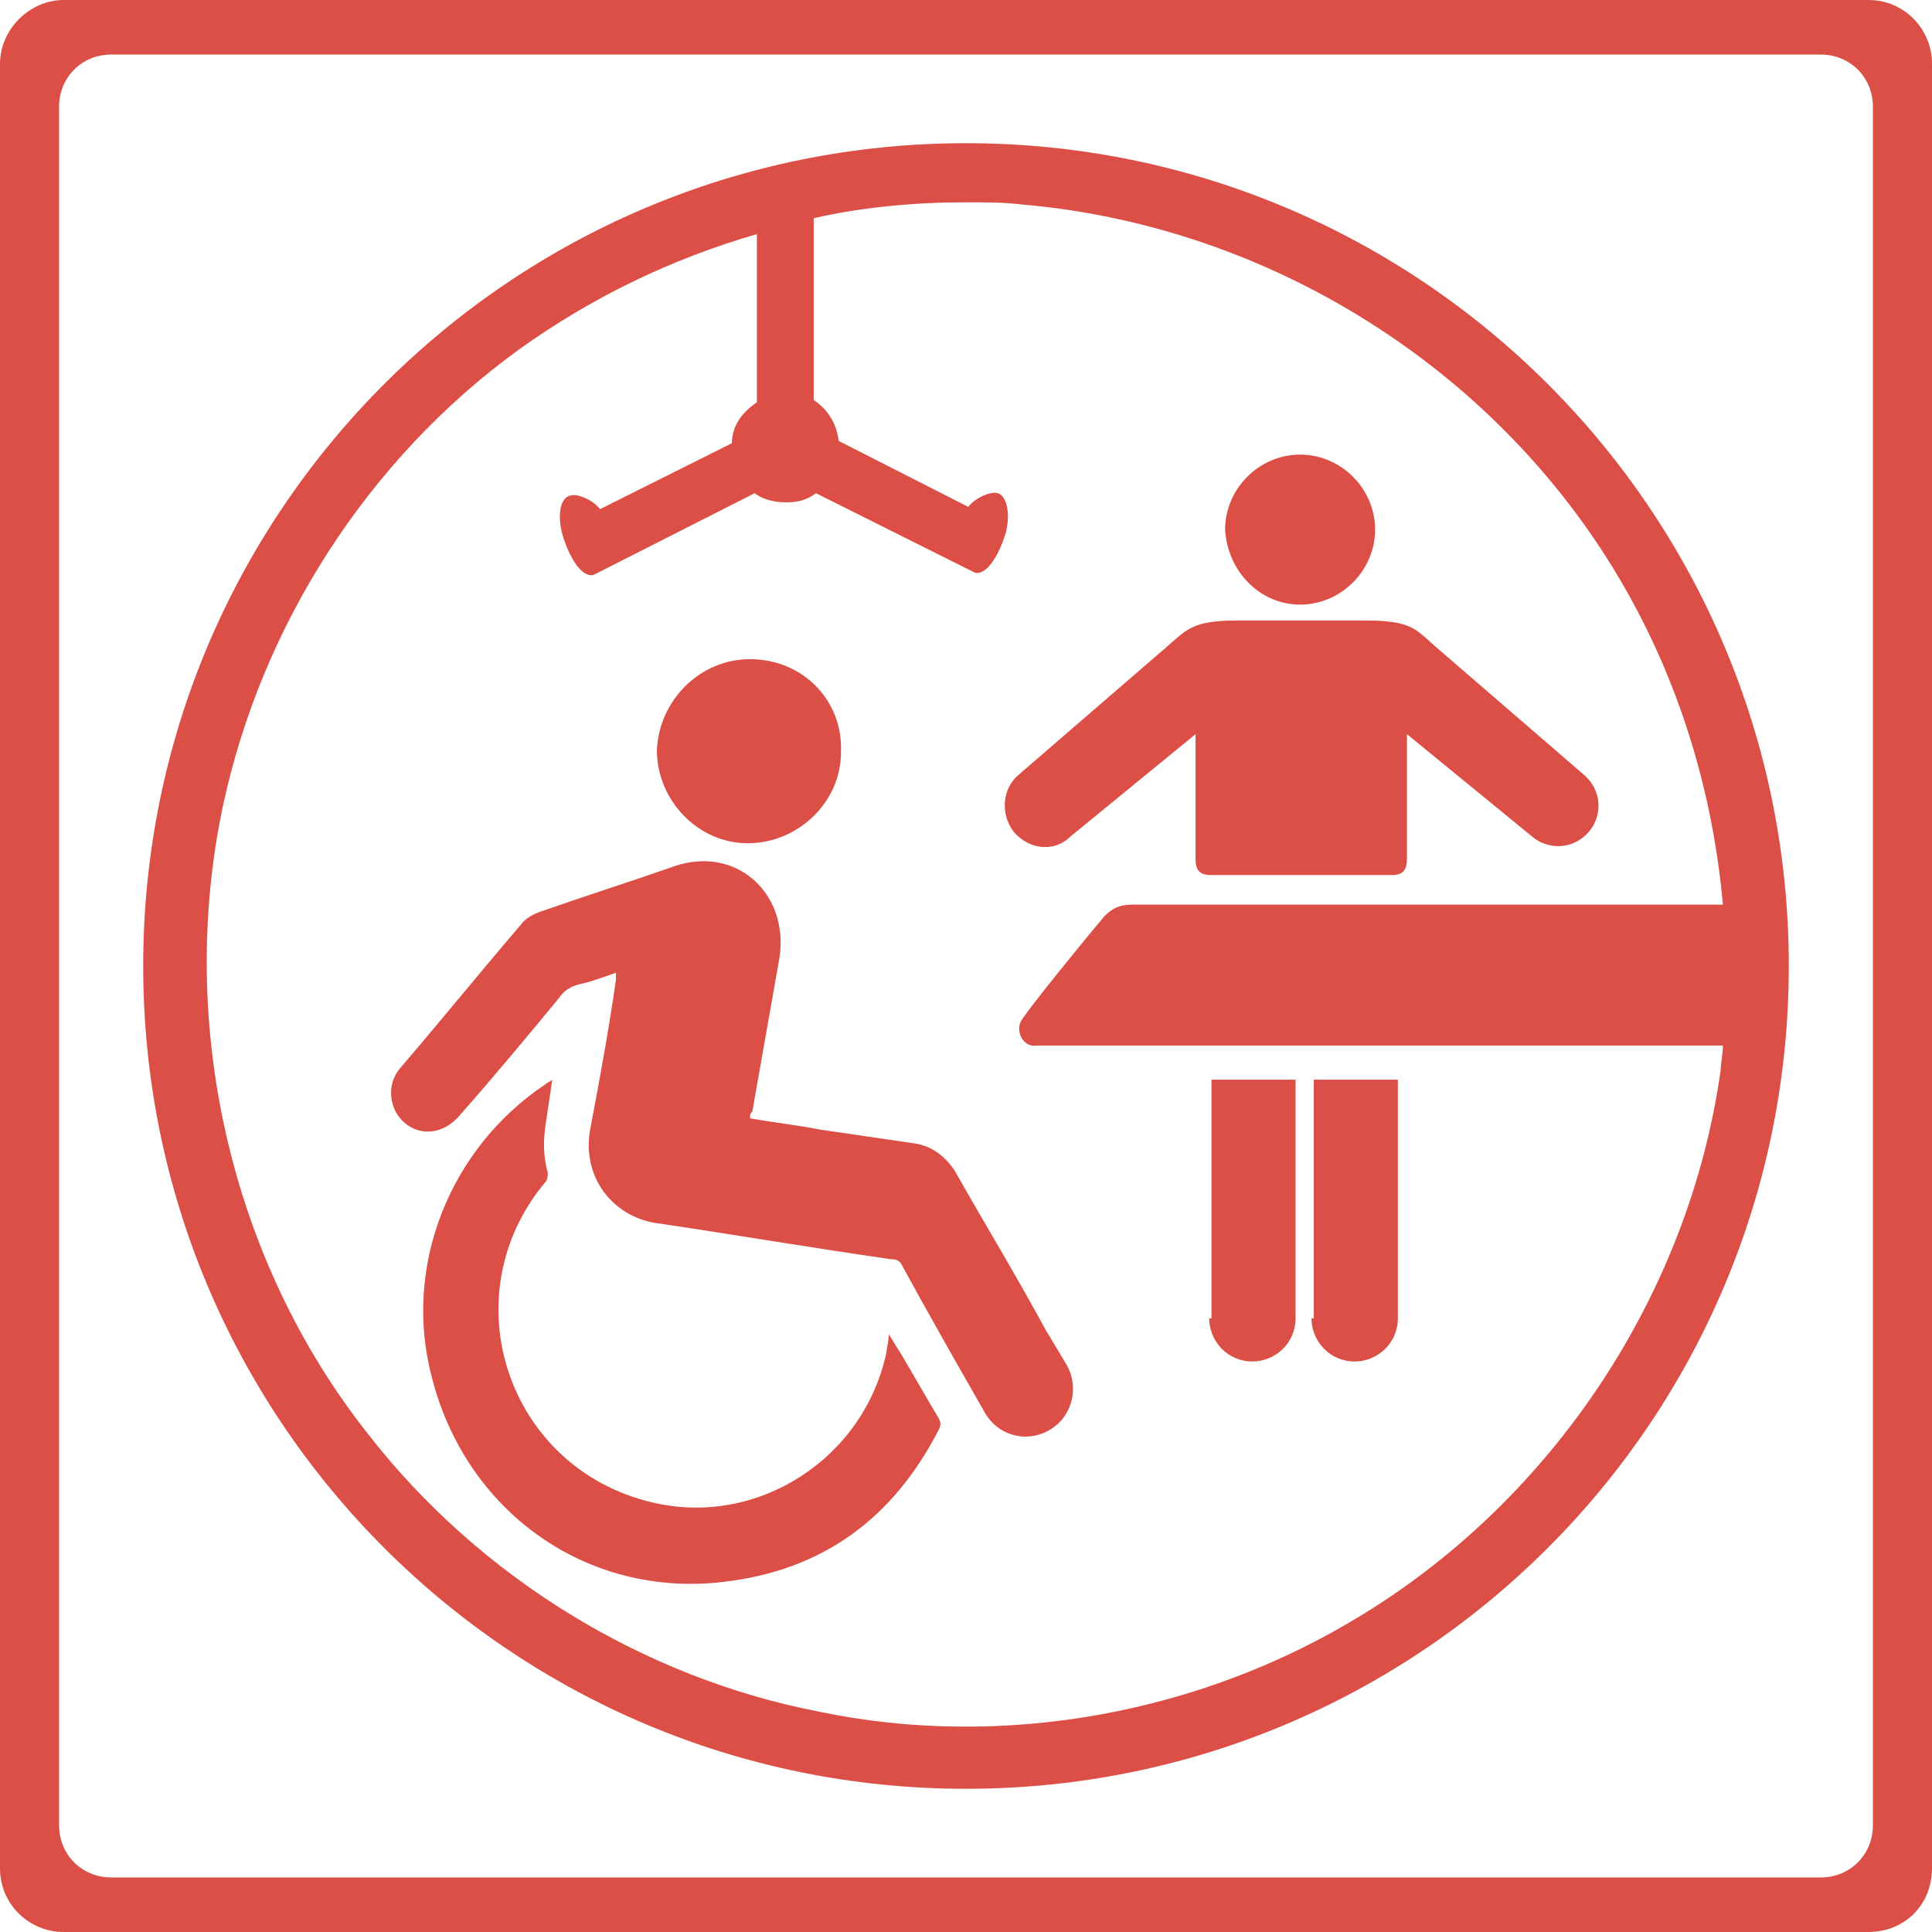
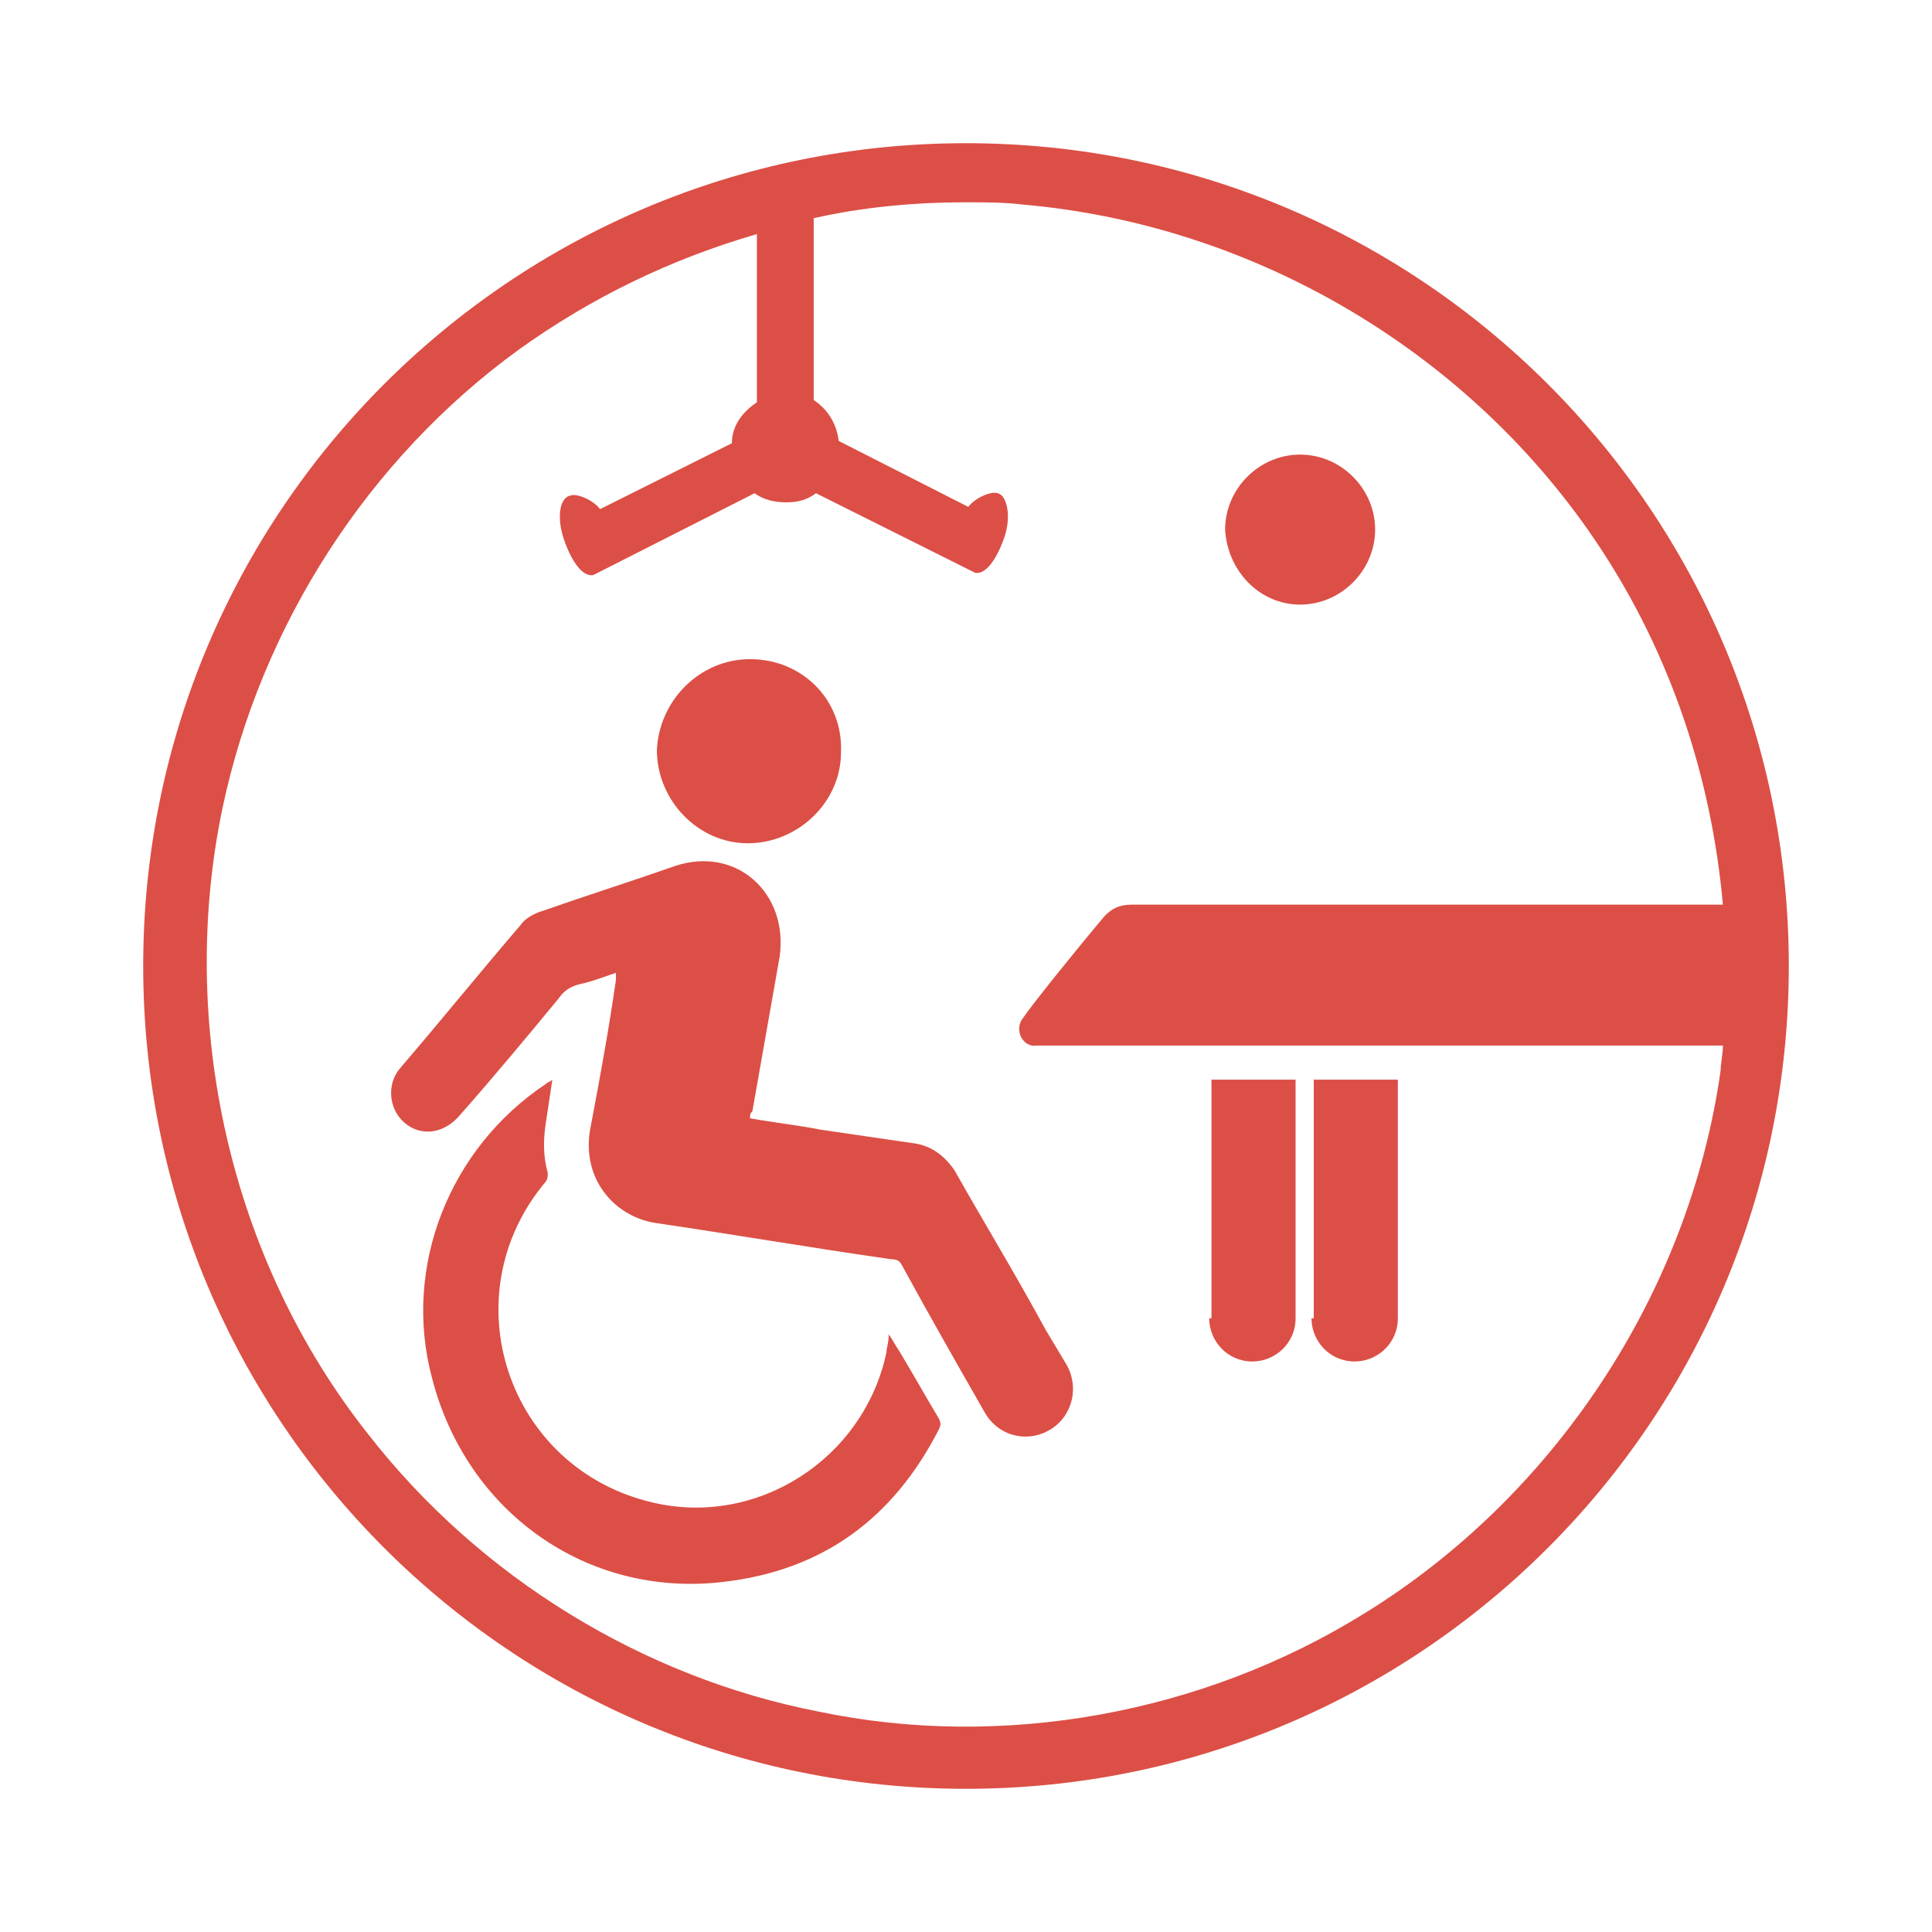
<svg xmlns="http://www.w3.org/2000/svg" xmlns:xlink="http://www.w3.org/1999/xlink" version="1.1" id="Ebene_1" x="0px" y="0px" viewBox="0 0 85 85" style="enable-background:new 0 0 85 85;" xml:space="preserve">
  <style type="text/css">
	.st0{clip-path:url(#SVGID_00000093873618934355446980000003210254499159089337_);fill:#DC4F46;}
	.st1{fill:#DC4F46;}
</style>
  <g>
    <g>
      <defs>
-         <rect id="SVGID_1_" y="0" width="85" height="85" />
-       </defs>
+         </defs>
      <clipPath id="SVGID_00000068653712331852226500000008019539373567662228_">
        <use xlink:href="#SVGID_1_" style="overflow:visible;" />
      </clipPath>
      <path style="clip-path:url(#SVGID_00000068653712331852226500000008019539373567662228_);fill:#DC4F46;" d="M85,82.2V2.8    C85,1.3,83.8,0,82.2,0H2.8C1.3,0,0,1.3,0,2.8v79.4C0,83.8,1.3,85,2.8,85h79.4C83.8,85,85,83.8,85,82.2L85,82.2z M82.4,80.3    c0,1.3-1,2.3-2.3,2.3H4.9c-1.3,0-2.3-1-2.3-2.3V4.7c0-1.3,1-2.3,2.3-2.3h75.2c1.3,0,2.3,1,2.3,2.3V80.3L82.4,80.3z" />
    </g>
    <path class="st1" d="M42.6,6.3L42.6,6.3L42.6,6.3z" />
-     <path class="st1" d="M47.1,36.8l5.5-4.5v5.5c0,0.6,0.3,0.7,0.7,0.7h7.9c0.4,0,0.7-0.1,0.7-0.7v-5.5l5.5,4.5   c0.7,0.6,1.8,0.6,2.5-0.2c0.6-0.7,0.6-1.8-0.2-2.5l-6.6-5.7c-0.8-0.7-1-1.1-3-1.1c-0.4,0-5.3,0-5.7,0c-1.9,0-2.2,0.4-3,1.1   l-6.6,5.7c-0.7,0.6-0.8,1.7-0.2,2.5C45.3,37.4,46.4,37.5,47.1,36.8L47.1,36.8z" />
    <path class="st1" d="M57.7,58c0,1,0.8,1.9,1.9,1.9c1,0,1.9-0.8,1.9-1.9V47.5h-3.7V58L57.7,58z" />
    <path class="st1" d="M53.2,58c0,1,0.8,1.9,1.9,1.9c1,0,1.9-0.8,1.9-1.9V47.5h-3.7V58L53.2,58z" />
    <path class="st1" d="M57.2,26.6c1.8,0,3.3-1.5,3.3-3.3c0-1.8-1.5-3.3-3.3-3.3c-1.8,0-3.3,1.5-3.3,3.3C54,25.1,55.4,26.6,57.2,26.6   L57.2,26.6z" />
    <path class="st1" d="M33,49.2c1.1,0.2,2.1,0.3,3.1,0.5c1.4,0.2,2.7,0.4,4.1,0.6c0.8,0.1,1.4,0.6,1.8,1.2c1.3,2.3,2.7,4.6,4,7   c0.3,0.5,0.6,1,0.9,1.5c0.6,1,0.3,2.3-0.7,2.9c-1,0.6-2.3,0.3-2.9-0.8c-1.2-2.1-2.4-4.2-3.6-6.4c-0.1-0.2-0.2-0.3-0.5-0.3   c-3.5-0.5-7-1.1-10.4-1.6c-1.8-0.3-3.3-2-2.8-4.3c0.4-2.1,0.8-4.3,1.1-6.4c0-0.1,0-0.2,0-0.3c-0.6,0.2-1.1,0.4-1.6,0.5   c-0.4,0.1-0.7,0.3-0.9,0.6c-1.4,1.7-2.9,3.5-4.4,5.2c-0.7,0.8-1.7,0.9-2.4,0.3c-0.7-0.6-0.8-1.7-0.2-2.4c1.8-2.1,3.5-4.2,5.3-6.3   c0.2-0.3,0.6-0.5,0.9-0.6c2-0.7,3.9-1.3,5.9-2c2.7-0.9,5,1.2,4.6,4c-0.4,2.3-0.8,4.5-1.2,6.8C33,49,33,49,33,49.2L33,49.2z" />
    <path class="st1" d="M39.1,58.7c0.2,0.3,0.3,0.5,0.5,0.8c0.6,1,1.1,1.9,1.7,2.9c0.1,0.2,0.1,0.3,0,0.5c-2,3.9-5.1,6.2-9.5,6.7   c-6,0.7-11.3-3.1-12.8-9c-1.3-4.9,0.8-10.1,5-12.9c0.1-0.1,0.2-0.1,0.3-0.2c-0.1,0.7-0.2,1.3-0.3,2c-0.1,0.7-0.1,1.4,0.1,2.1   c0,0.1,0,0.3-0.1,0.4c-4.2,5-1.7,12.6,4.7,14.1c4.6,1.1,9.3-1.9,10.3-6.6C39,59.3,39.1,59.1,39.1,58.7L39.1,58.7z" />
    <path class="st1" d="M33,29c2.3,0,4.1,1.8,4,4.1c0,2.2-1.9,4-4.1,4c-2.2,0-4-1.9-4-4.1C29,30.8,30.8,29,33,29L33,29z" />
    <path class="st1" d="M78.7,42.5c0-20-16.2-36.2-36.2-36.2S6.3,22.5,6.3,42.5s16.2,36.2,36.2,36.2S78.7,62.5,78.7,42.5L78.7,42.5z    M70.4,24.1c3.1,4.7,4.9,10.1,5.4,15.7l-26,0c-0.6,0-0.9,0.2-1.2,0.5c-1.1,1.3-3.2,3.9-3.6,4.5c-0.4,0.5,0,1.3,0.6,1.2h30.2   c0,0.4-0.1,0.8-0.1,1.1C74.3,57,68.3,65.9,60,71C52.9,75.4,44.1,77,36,75.3c-7.7-1.5-14.9-5.9-19.8-12.2   c-6.1-7.7-8.4-18.1-6.4-27.6c1.7-8,6.4-15.3,13-20.1c3.2-2.3,6.7-4,10.5-5.1v7.4c-0.6,0.4-1.1,1-1.1,1.8l-5.8,2.9   c-0.3-0.4-1-0.7-1.3-0.6c-0.5,0.1-0.6,1-0.3,1.9c0.3,0.9,0.8,1.7,1.3,1.6l0.2-0.1l6.9-3.5c0.4,0.3,0.9,0.4,1.4,0.4   c0.5,0,0.9-0.1,1.3-0.4l6.8,3.4l0.2,0.1c0.5,0.1,1-0.7,1.3-1.6c0.3-0.9,0.1-1.8-0.3-1.9v0c-0.3-0.1-1,0.2-1.3,0.6l-5.7-2.9   c-0.1-0.8-0.5-1.4-1.1-1.8v-8c2.2-0.5,4.5-0.7,6.7-0.7c0.8,0,1.7,0,2.5,0.1C55.3,9.9,64.8,15.6,70.4,24.1L70.4,24.1z" />
  </g>
</svg>